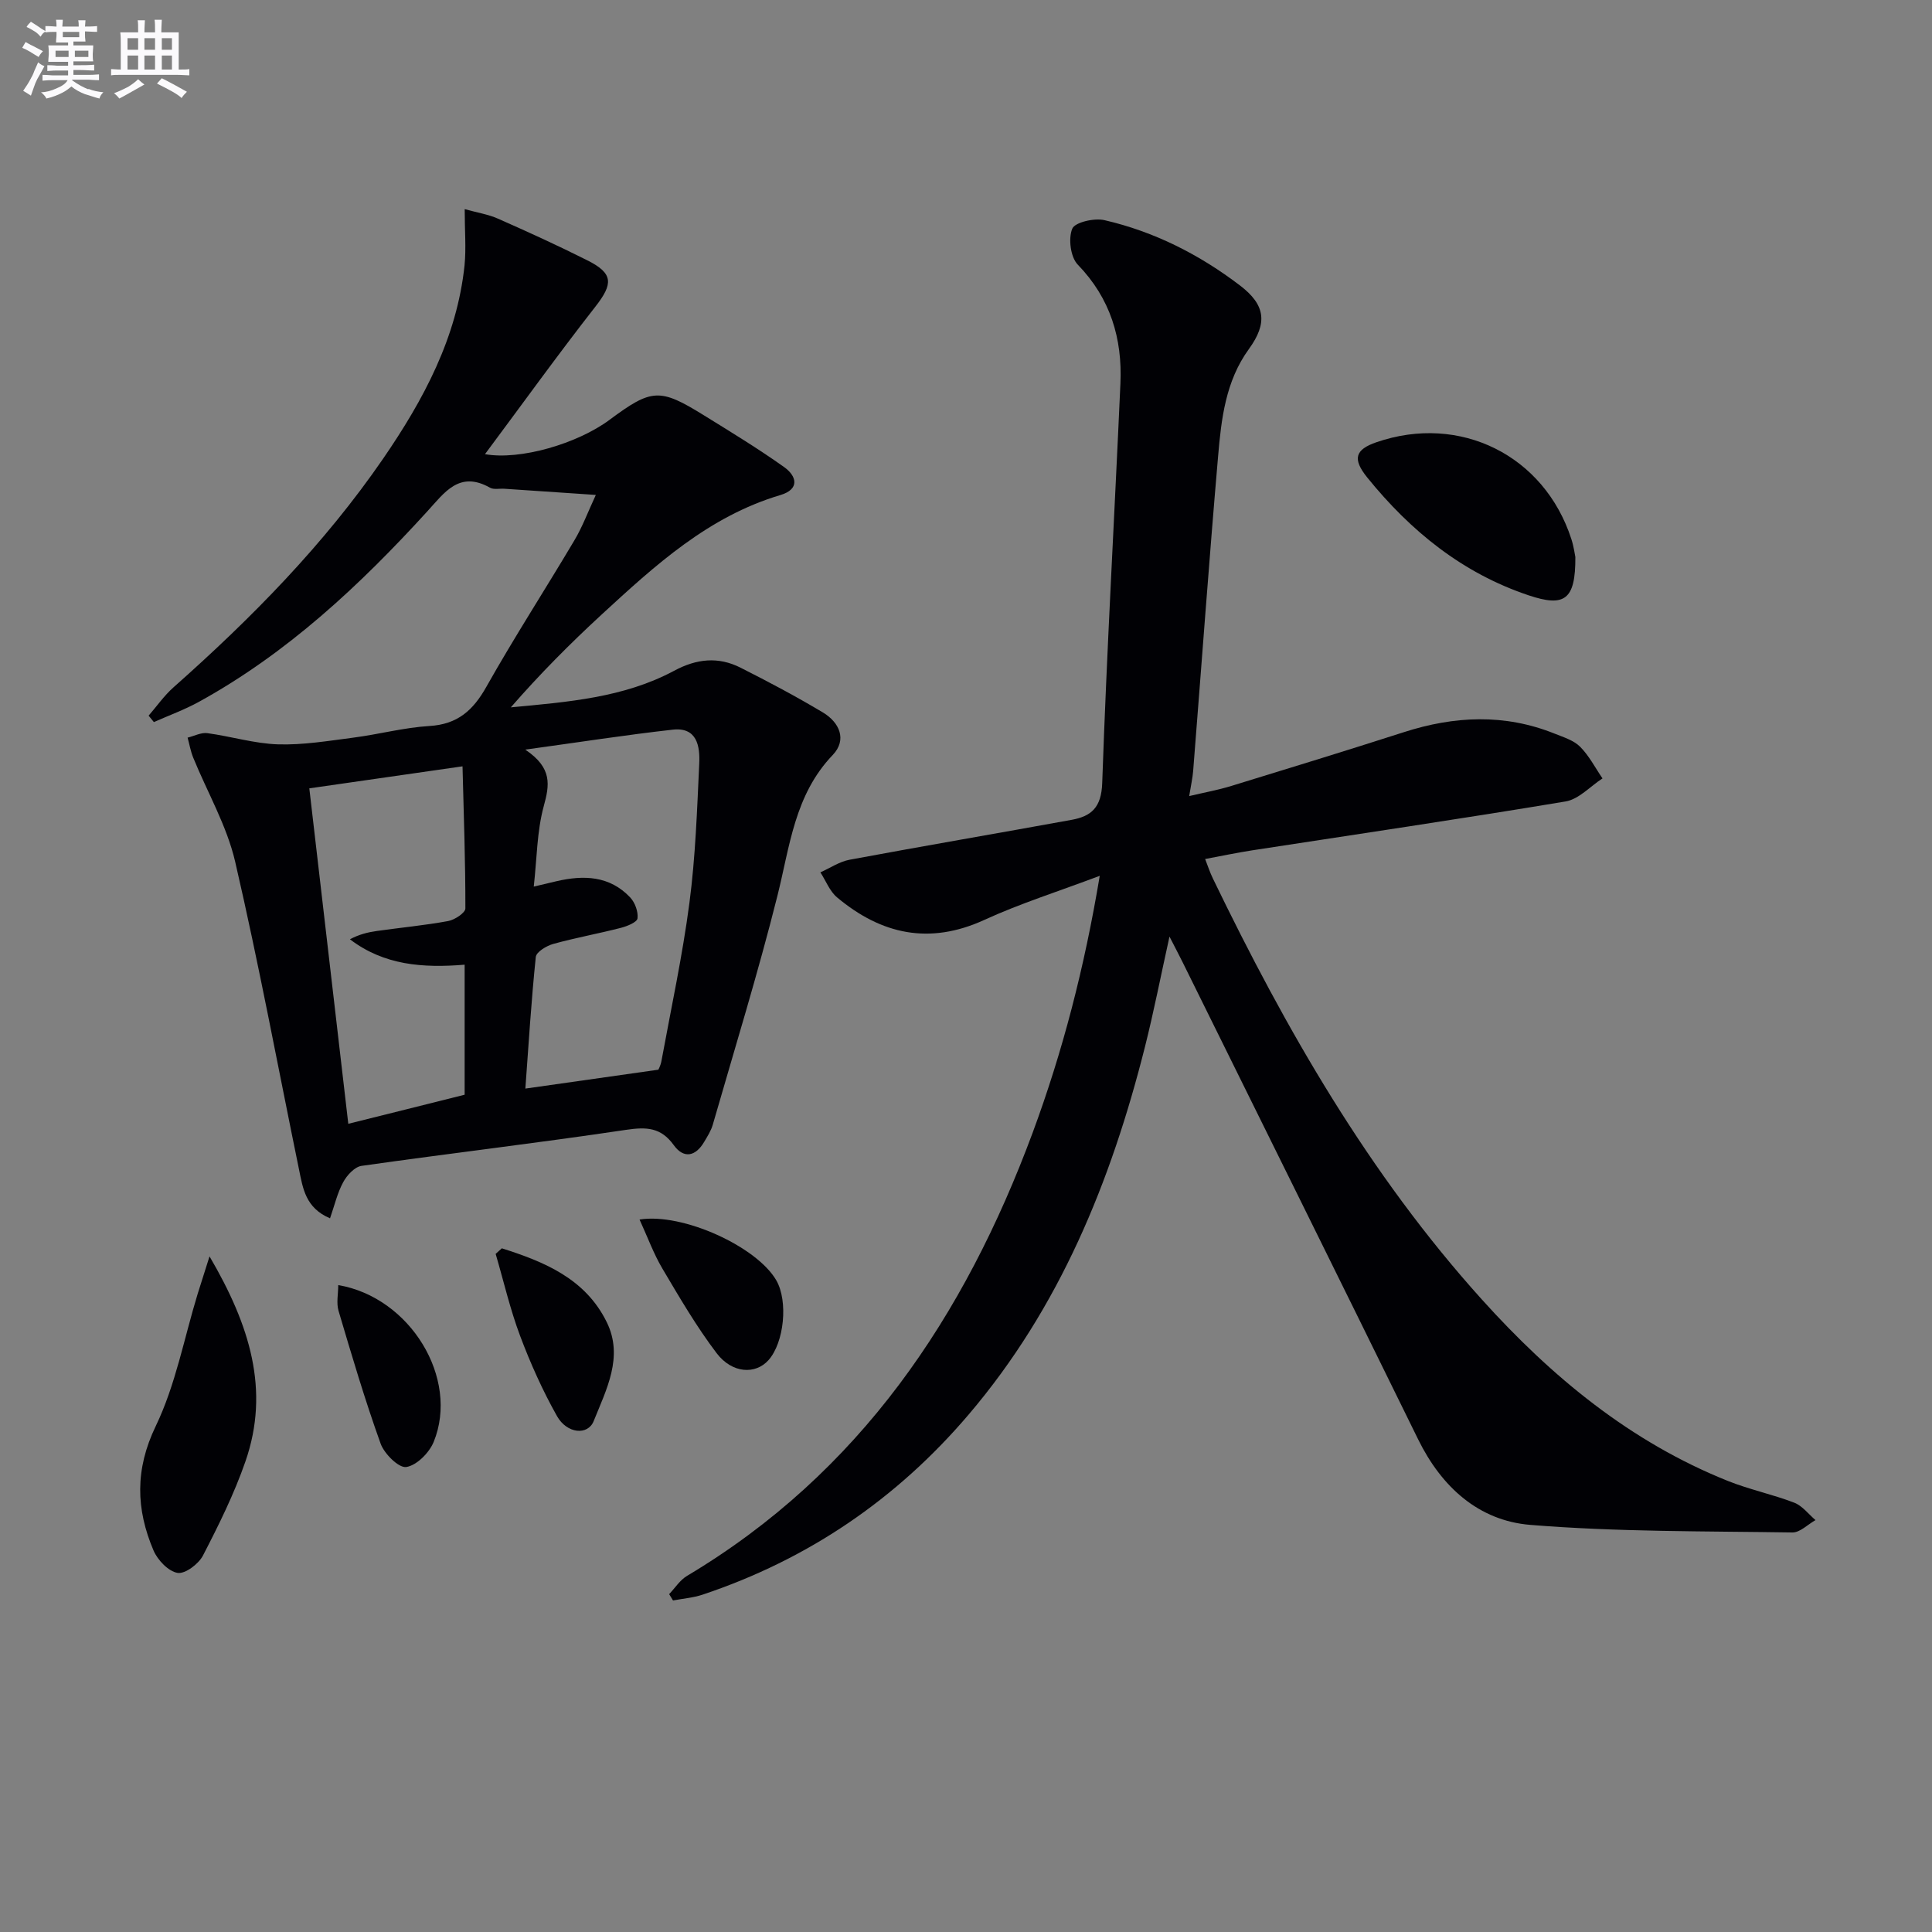
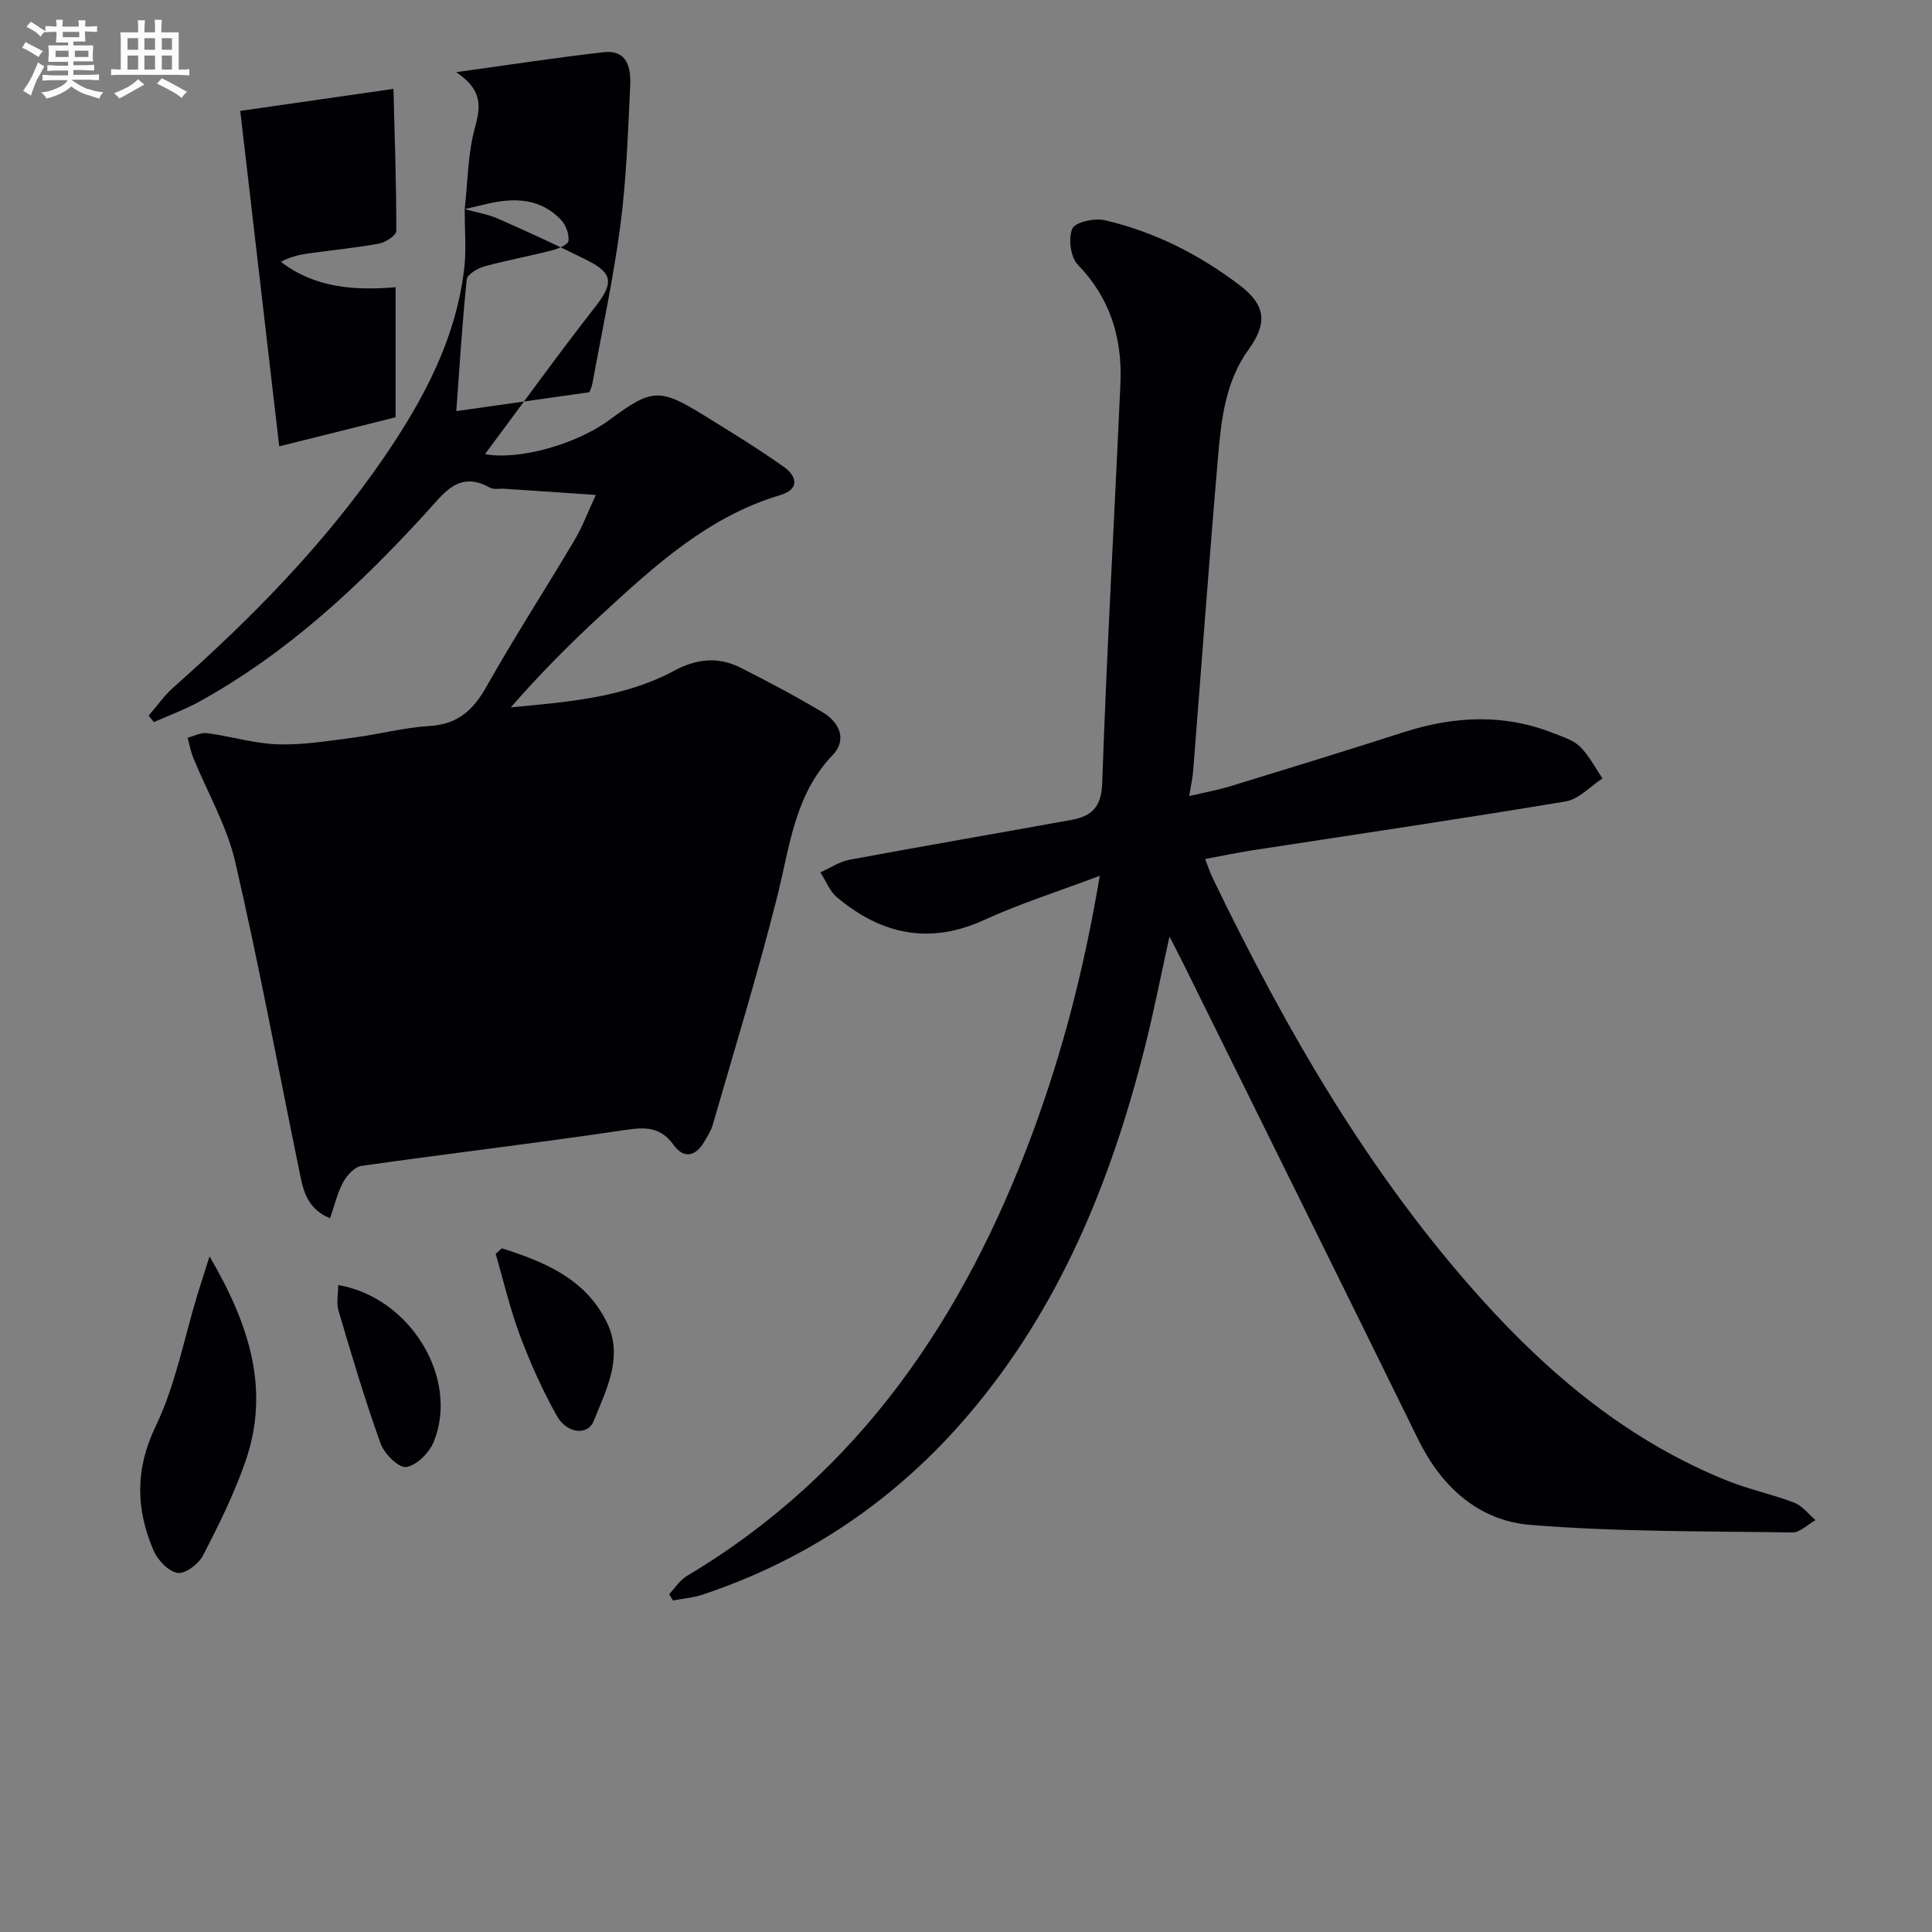
<svg xmlns="http://www.w3.org/2000/svg" enable-background="new 0 0 400 400" viewBox="0 0 400 400">
  <rect x="0" y="0" width="400" height="400" fill="#808080" stroke="none" />
  <g fill="#010105">
    <path d="m227.69 181.33c-8.76 3.3-16.53 5.75-23.88 9.12-11.38 5.22-21.33 3.02-30.5-4.65-1.53-1.28-2.32-3.44-3.46-5.19 2.01-.89 3.94-2.22 6.04-2.61 15.31-2.85 30.66-5.47 45.97-8.26 4.09-.74 6.16-2.55 6.34-7.59.95-27.59 2.54-55.16 3.77-82.74.42-9.33-2.07-17.64-8.83-24.62-1.5-1.55-1.99-5.4-1.14-7.44.55-1.34 4.56-2.25 6.66-1.77 10.32 2.38 19.65 7.11 28.06 13.52 5.32 4.05 5.73 7.82 1.84 13.18-4.82 6.63-5.71 14.47-6.37 22.23-1.87 21.69-3.44 43.41-5.16 65.12-.12 1.46-.45 2.91-.82 5.19 3.21-.76 6.04-1.27 8.76-2.11 11.91-3.65 23.82-7.31 35.68-11.12 10.47-3.37 20.86-3.86 31.22.3 1.84.74 3.94 1.38 5.27 2.71 1.87 1.87 3.12 4.34 4.64 6.56-2.53 1.64-4.9 4.31-7.63 4.77-21.61 3.61-43.29 6.79-64.94 10.13-3.1.48-6.18 1.13-9.7 1.79.56 1.43.99 2.77 1.6 4.02 15.11 31.27 32.29 61.22 55.7 87.18 14.42 16 30.74 29.49 50.97 37.58 4.46 1.78 9.23 2.76 13.71 4.49 1.68.65 2.94 2.37 4.39 3.6-1.59.89-3.2 2.58-4.78 2.56-18.1-.28-36.26-.1-54.28-1.57-10.66-.87-18.36-7.83-23.2-17.69-16.18-32.97-32.5-65.87-48.77-98.8-.73-1.47-1.5-2.93-2.72-5.31-1.82 8.21-3.25 15.57-5.08 22.83-7.02 27.84-17.64 53.99-36.52 76.15-14.91 17.51-33.26 29.98-55.08 37.27-1.95.65-4.07.81-6.11 1.2-.27-.44-.53-.87-.8-1.31 1.22-1.28 2.24-2.91 3.7-3.78 35.77-21.33 57.44-53.65 71.58-91.81 6.21-16.8 10.69-34.08 13.87-53.13z" />
-     <path d="m96.21 43.3c2.63.73 4.88 1.08 6.89 1.97 6.23 2.75 12.44 5.58 18.52 8.64 5.4 2.71 5.35 4.84 1.64 9.59-7.75 9.91-15.1 20.13-22.85 30.53 7.26 1.3 19.12-2.16 25.79-7.11 8.72-6.48 10.38-6.6 19.48-.97 5.62 3.48 11.28 6.92 16.66 10.75 2.61 1.86 3.31 4.58-.78 5.8-14.89 4.43-25.94 14.56-36.97 24.71-6.56 6.04-12.86 12.38-18.83 19.24 11.81-1.11 23.41-2 33.8-7.57 4.69-2.52 9.16-2.97 13.77-.64 5.77 2.91 11.5 5.95 17.05 9.27 3.43 2.06 5.04 5.65 2.02 8.81-7.92 8.27-8.87 18.92-11.46 29.21-3.99 15.9-8.83 31.58-13.37 47.34-.36 1.25-1.11 2.41-1.78 3.55-1.79 3.04-4.24 3.52-6.3.66-2.66-3.69-5.66-3.78-9.86-3.16-18.22 2.72-36.53 4.87-54.77 7.46-1.43.2-3.03 1.94-3.8 3.37-1.22 2.24-1.8 4.82-2.73 7.49-5.07-2.14-5.62-6.21-6.41-10.05-4.37-21.27-8.33-42.63-13.23-63.78-1.73-7.46-5.77-14.38-8.7-21.58-.53-1.31-.77-2.74-1.15-4.11 1.36-.33 2.79-1.1 4.08-.93 4.9.66 9.74 2.16 14.63 2.32 5.19.16 10.43-.72 15.61-1.39 5.27-.68 10.47-2.09 15.75-2.41 5.82-.35 9.04-3.23 11.79-8.12 5.79-10.28 12.22-20.2 18.24-30.35 1.66-2.79 2.8-5.89 4.42-9.37-6.85-.46-12.9-.87-18.95-1.28-1-.07-2.18.22-2.96-.22-6.35-3.58-9.4.98-12.97 4.89-13.96 15.31-29 29.38-47.32 39.46-2.97 1.63-6.19 2.8-9.3 4.18-.36-.44-.73-.89-1.09-1.33 1.71-1.97 3.23-4.17 5.17-5.88 16.12-14.29 31.17-29.56 43.41-47.37 8.34-12.15 15.25-25 16.83-39.99.35-3.56.03-7.17.03-11.63zm14.3 140.26c2.19-.52 3.46-.82 4.73-1.12 5.62-1.3 10.99-1.13 15.23 3.36 1 1.06 1.69 2.96 1.52 4.34-.1.8-2.15 1.63-3.44 1.96-4.65 1.2-9.39 2.05-14.01 3.33-1.4.39-3.5 1.66-3.61 2.7-.94 9.11-1.5 18.26-2.16 27.25 9.75-1.39 18.33-2.6 27.53-3.91-.03.07.47-.83.64-1.78 2-10.91 4.36-21.78 5.8-32.78 1.25-9.53 1.58-19.2 2.03-28.82.17-3.59-.45-7.59-5.49-7.02-9.65 1.08-19.25 2.58-30.53 4.13 5.68 3.82 5.02 7.35 3.83 11.7-1.42 5.21-1.41 10.77-2.07 16.66zm-14.31 43.09c0-8.94 0-17.85 0-26.92-8.67.71-16.69.12-23.75-5.26 1.86-1 3.7-1.46 5.57-1.72 4.93-.7 9.9-1.16 14.78-2.06 1.35-.25 3.55-1.7 3.55-2.61.02-9.58-.33-19.16-.59-29.42-11.56 1.66-22.12 3.18-31.72 4.56 2.73 23.51 5.4 46.5 8.07 69.45 7.79-1.93 15.78-3.94 24.09-6.02z" />
+     <path d="m96.21 43.3c2.63.73 4.88 1.08 6.89 1.97 6.23 2.75 12.44 5.58 18.52 8.64 5.4 2.71 5.35 4.84 1.64 9.59-7.75 9.91-15.1 20.13-22.85 30.53 7.26 1.3 19.12-2.16 25.79-7.11 8.72-6.48 10.38-6.6 19.48-.97 5.62 3.48 11.28 6.92 16.66 10.75 2.61 1.86 3.31 4.58-.78 5.8-14.89 4.43-25.94 14.56-36.97 24.71-6.56 6.04-12.86 12.38-18.83 19.24 11.81-1.11 23.41-2 33.8-7.57 4.69-2.52 9.16-2.97 13.77-.64 5.77 2.91 11.5 5.95 17.05 9.27 3.43 2.06 5.04 5.65 2.02 8.81-7.92 8.27-8.87 18.92-11.46 29.21-3.99 15.9-8.83 31.58-13.37 47.34-.36 1.25-1.11 2.41-1.78 3.55-1.79 3.04-4.24 3.52-6.3.66-2.66-3.69-5.66-3.78-9.86-3.16-18.22 2.72-36.53 4.87-54.77 7.46-1.43.2-3.03 1.94-3.8 3.37-1.22 2.24-1.8 4.82-2.73 7.49-5.07-2.14-5.62-6.21-6.41-10.05-4.37-21.27-8.33-42.63-13.23-63.78-1.73-7.46-5.77-14.38-8.7-21.58-.53-1.31-.77-2.74-1.15-4.11 1.36-.33 2.79-1.1 4.08-.93 4.9.66 9.74 2.16 14.63 2.32 5.19.16 10.43-.72 15.61-1.39 5.27-.68 10.47-2.09 15.75-2.41 5.82-.35 9.04-3.23 11.79-8.12 5.79-10.28 12.22-20.2 18.24-30.35 1.66-2.79 2.8-5.89 4.42-9.37-6.85-.46-12.9-.87-18.95-1.28-1-.07-2.18.22-2.96-.22-6.35-3.58-9.4.98-12.97 4.89-13.96 15.31-29 29.38-47.32 39.46-2.97 1.63-6.19 2.8-9.3 4.18-.36-.44-.73-.89-1.09-1.33 1.71-1.97 3.23-4.17 5.17-5.88 16.12-14.29 31.17-29.56 43.41-47.37 8.34-12.15 15.25-25 16.83-39.99.35-3.56.03-7.17.03-11.63zc2.19-.52 3.46-.82 4.73-1.12 5.62-1.3 10.99-1.13 15.23 3.36 1 1.06 1.69 2.96 1.52 4.34-.1.8-2.15 1.63-3.44 1.96-4.65 1.2-9.39 2.05-14.01 3.33-1.4.39-3.5 1.66-3.61 2.7-.94 9.11-1.5 18.26-2.16 27.25 9.75-1.39 18.33-2.6 27.53-3.91-.03.07.47-.83.64-1.78 2-10.91 4.36-21.78 5.8-32.78 1.25-9.53 1.58-19.2 2.03-28.82.17-3.59-.45-7.59-5.49-7.02-9.65 1.08-19.25 2.58-30.53 4.13 5.68 3.82 5.02 7.35 3.83 11.7-1.42 5.21-1.41 10.77-2.07 16.66zm-14.31 43.09c0-8.94 0-17.85 0-26.92-8.67.71-16.69.12-23.75-5.26 1.86-1 3.7-1.46 5.57-1.72 4.93-.7 9.9-1.16 14.78-2.06 1.35-.25 3.55-1.7 3.55-2.61.02-9.58-.33-19.16-.59-29.42-11.56 1.66-22.12 3.18-31.72 4.56 2.73 23.51 5.4 46.5 8.07 69.45 7.79-1.93 15.78-3.94 24.09-6.02z" />
    <path d="m43.38 260.12c8.32 14.2 12.57 27.68 7.43 42.47-2.33 6.71-5.52 13.15-8.79 19.47-.91 1.75-3.69 3.85-5.26 3.59-1.9-.31-4.12-2.65-4.97-4.63-3.64-8.55-3.88-16.76.45-25.75 4.12-8.55 5.88-18.23 8.69-27.41.68-2.18 1.38-4.34 2.45-7.74z" />
-     <path d="m326.16 115.32c.05 8.91-2.24 10.43-9.69 7.93-13.72-4.6-24.43-13.31-33.39-24.38-3.12-3.86-2.53-5.79 1.92-7.32 17.27-5.94 34.71 2.71 40.33 20.05.51 1.56.72 3.22.83 3.72z" />
-     <path d="m132.41 252.49c9-1.43 24.35 5.66 28.33 12.62 2.46 4.31 1.62 12.84-1.63 16.49-2.68 3.01-7.53 2.79-10.74-1.44-4.18-5.51-7.69-11.54-11.22-17.5-1.82-3.07-3.05-6.48-4.74-10.17z" />
    <path d="m103.9 258.45c8.8 2.79 17.32 6.28 21.74 15.33 3.5 7.16-.12 13.94-2.72 20.43-1.22 3.05-5.55 2.62-7.6-1.02-2.98-5.3-5.5-10.92-7.64-16.62-2.07-5.51-3.4-11.3-5.06-16.97.43-.39.85-.77 1.28-1.15z" />
    <path d="m70.03 266.06c14.93 2.55 25.12 19.34 19.76 32.47-.92 2.25-3.52 4.87-5.68 5.2-1.54.24-4.55-2.73-5.31-4.85-3.25-9.04-5.98-18.27-8.71-27.49-.48-1.62-.06-3.51-.06-5.33z" />
  </g>
  <path d="m6.8 9.5c.6.3 1.3.7 2.1 1.1-.4.4-.7.8-.9 1.2-.7-.4-1.3-.8-1.8-1.1s-1.1-.6-1.6-.8c.2-.4.5-.8.7-1.2.4.2.8.5 1.5.8zm.9 6.9c-.3.6-.5 1.1-.7 1.7s-.4 1.1-.6 1.7c-.6-.4-1.1-.7-1.6-1 .7-1 1.2-1.8 1.5-2.4.3-.5.6-1.1.8-1.7.3-.6.5-1.2.8-1.8.3.3.8.6 1.3.8-.7 1.3-1.2 2.2-1.5 2.7zm.1-11c.4.3 1 .7 1.7 1.1-.5.2-.8.6-1.1 1.1-.5-.6-1-1-1.4-1.2s-.9-.6-1.5-.8c.2-.4.5-.7.9-1.1.5.3.9.6 1.4.9zm10.5 13c1 .4 2 .6 3.1.7-.4.4-.7.8-.8 1.3-.9-.2-1.9-.6-3-.9-1-.4-2-.9-2.8-1.6-.5.4-1.1.9-1.9 1.3s-1.9.9-3.3 1.2c-.1-.3-.5-.8-1.1-1.3 1 0 2.1-.3 3.2-.8 1.2-.5 1.9-1 2.3-1.7h-3.2c-.4 0-1 0-2 .1v-1.2c1 0 1.7.1 2 .1h3.3v-1h-2.3c-.2 0-.9 0-2 .1v-1.2c1.2 0 1.9.1 2 .1h2.3v-.8h-4.1c0-.7.1-1.2.1-1.6 0-.5 0-1.1-.1-1.8h4.1v-.6h-2.5c0-.6.1-1.1.1-1.6v-.6h-.5c-.4 0-1 0-1.8.1v-1.3c1.2 0 1.9.1 2.1.1h.2c0-.3 0-.8-.1-1.4h1.4c0 .6-.1 1-.1 1.4h3.4c0-.4 0-.8-.1-1.3h1.5c0 .4-.1.9-.1 1.3.7 0 1.5 0 2.5-.1v1.2c-1 0-1.8-.1-2.5-.1v.6c0 .3 0 .8.1 1.5h-2.5v.8h4.1c0 .7-.1 1.3-.1 1.8s0 1 .1 1.5h-4.1v.8h1.4c.8 0 1.8 0 2.9-.1v1.2c-1 0-1.9-.1-2.8-.1h-1.5v1h3.2c.3 0 1 0 2.1-.1v1.2c-1.1 0-1.8-.1-2.1-.1h-3.4l-.1.1c1.4 1 2.4 1.5 3.4 1.9zm-4.1-6.6v-1.3h-2.7v1.3zm2.2-4.1v-1.1h-3.4v1.1zm1.9 4.1v-1.3h-2.8v1.3z" fill="#fbfafc" />
  <path d="m37 6.7v2.3 5.4c1 0 1.8 0 2.2-.1v1.3c-.6 0-1.5-.1-2.5-.1h-11.9c-.7 0-1.3 0-1.8.1v-1.3c.5 0 1.1.1 2 .1v-5.2c0-1 0-1.8-.1-2.5h3.7c0-1.3 0-2.1-.1-2.5h1.5c0 .4-.1 1.3-.1 2.5h2.2c0-1.2 0-2.1-.1-2.6h1.5c0 .4-.1 1.3-.1 2.6zm-12.3 13.7c-.3-.4-.7-.8-1.1-1.1 1.1-.4 2.1-.9 2.9-1.3.8-.5 1.5-1 2.1-1.6.4.4.9.8 1.3 1.1-2.5 1.4-4.2 2.4-5.2 2.9zm3.9-10.1v-2.4h-2.2v2.4zm0 4.1v-2.9h-2.2v2.9zm3.5-4.1v-2.4h-2.2v2.4zm0 4.1v-2.9h-2.2v2.9zm.4 2.9 1-1.1c.6.3 1.4.7 2.5 1.3s2 1.1 2.7 1.5c-.4.4-.8.8-1.1 1.3-.8-.8-2.5-1.7-5.1-3zm3.1-7v-2.4h-2.1v2.4zm0 4.1v-2.9h-2.1v2.9z" fill="#fbfafc" />
</svg>